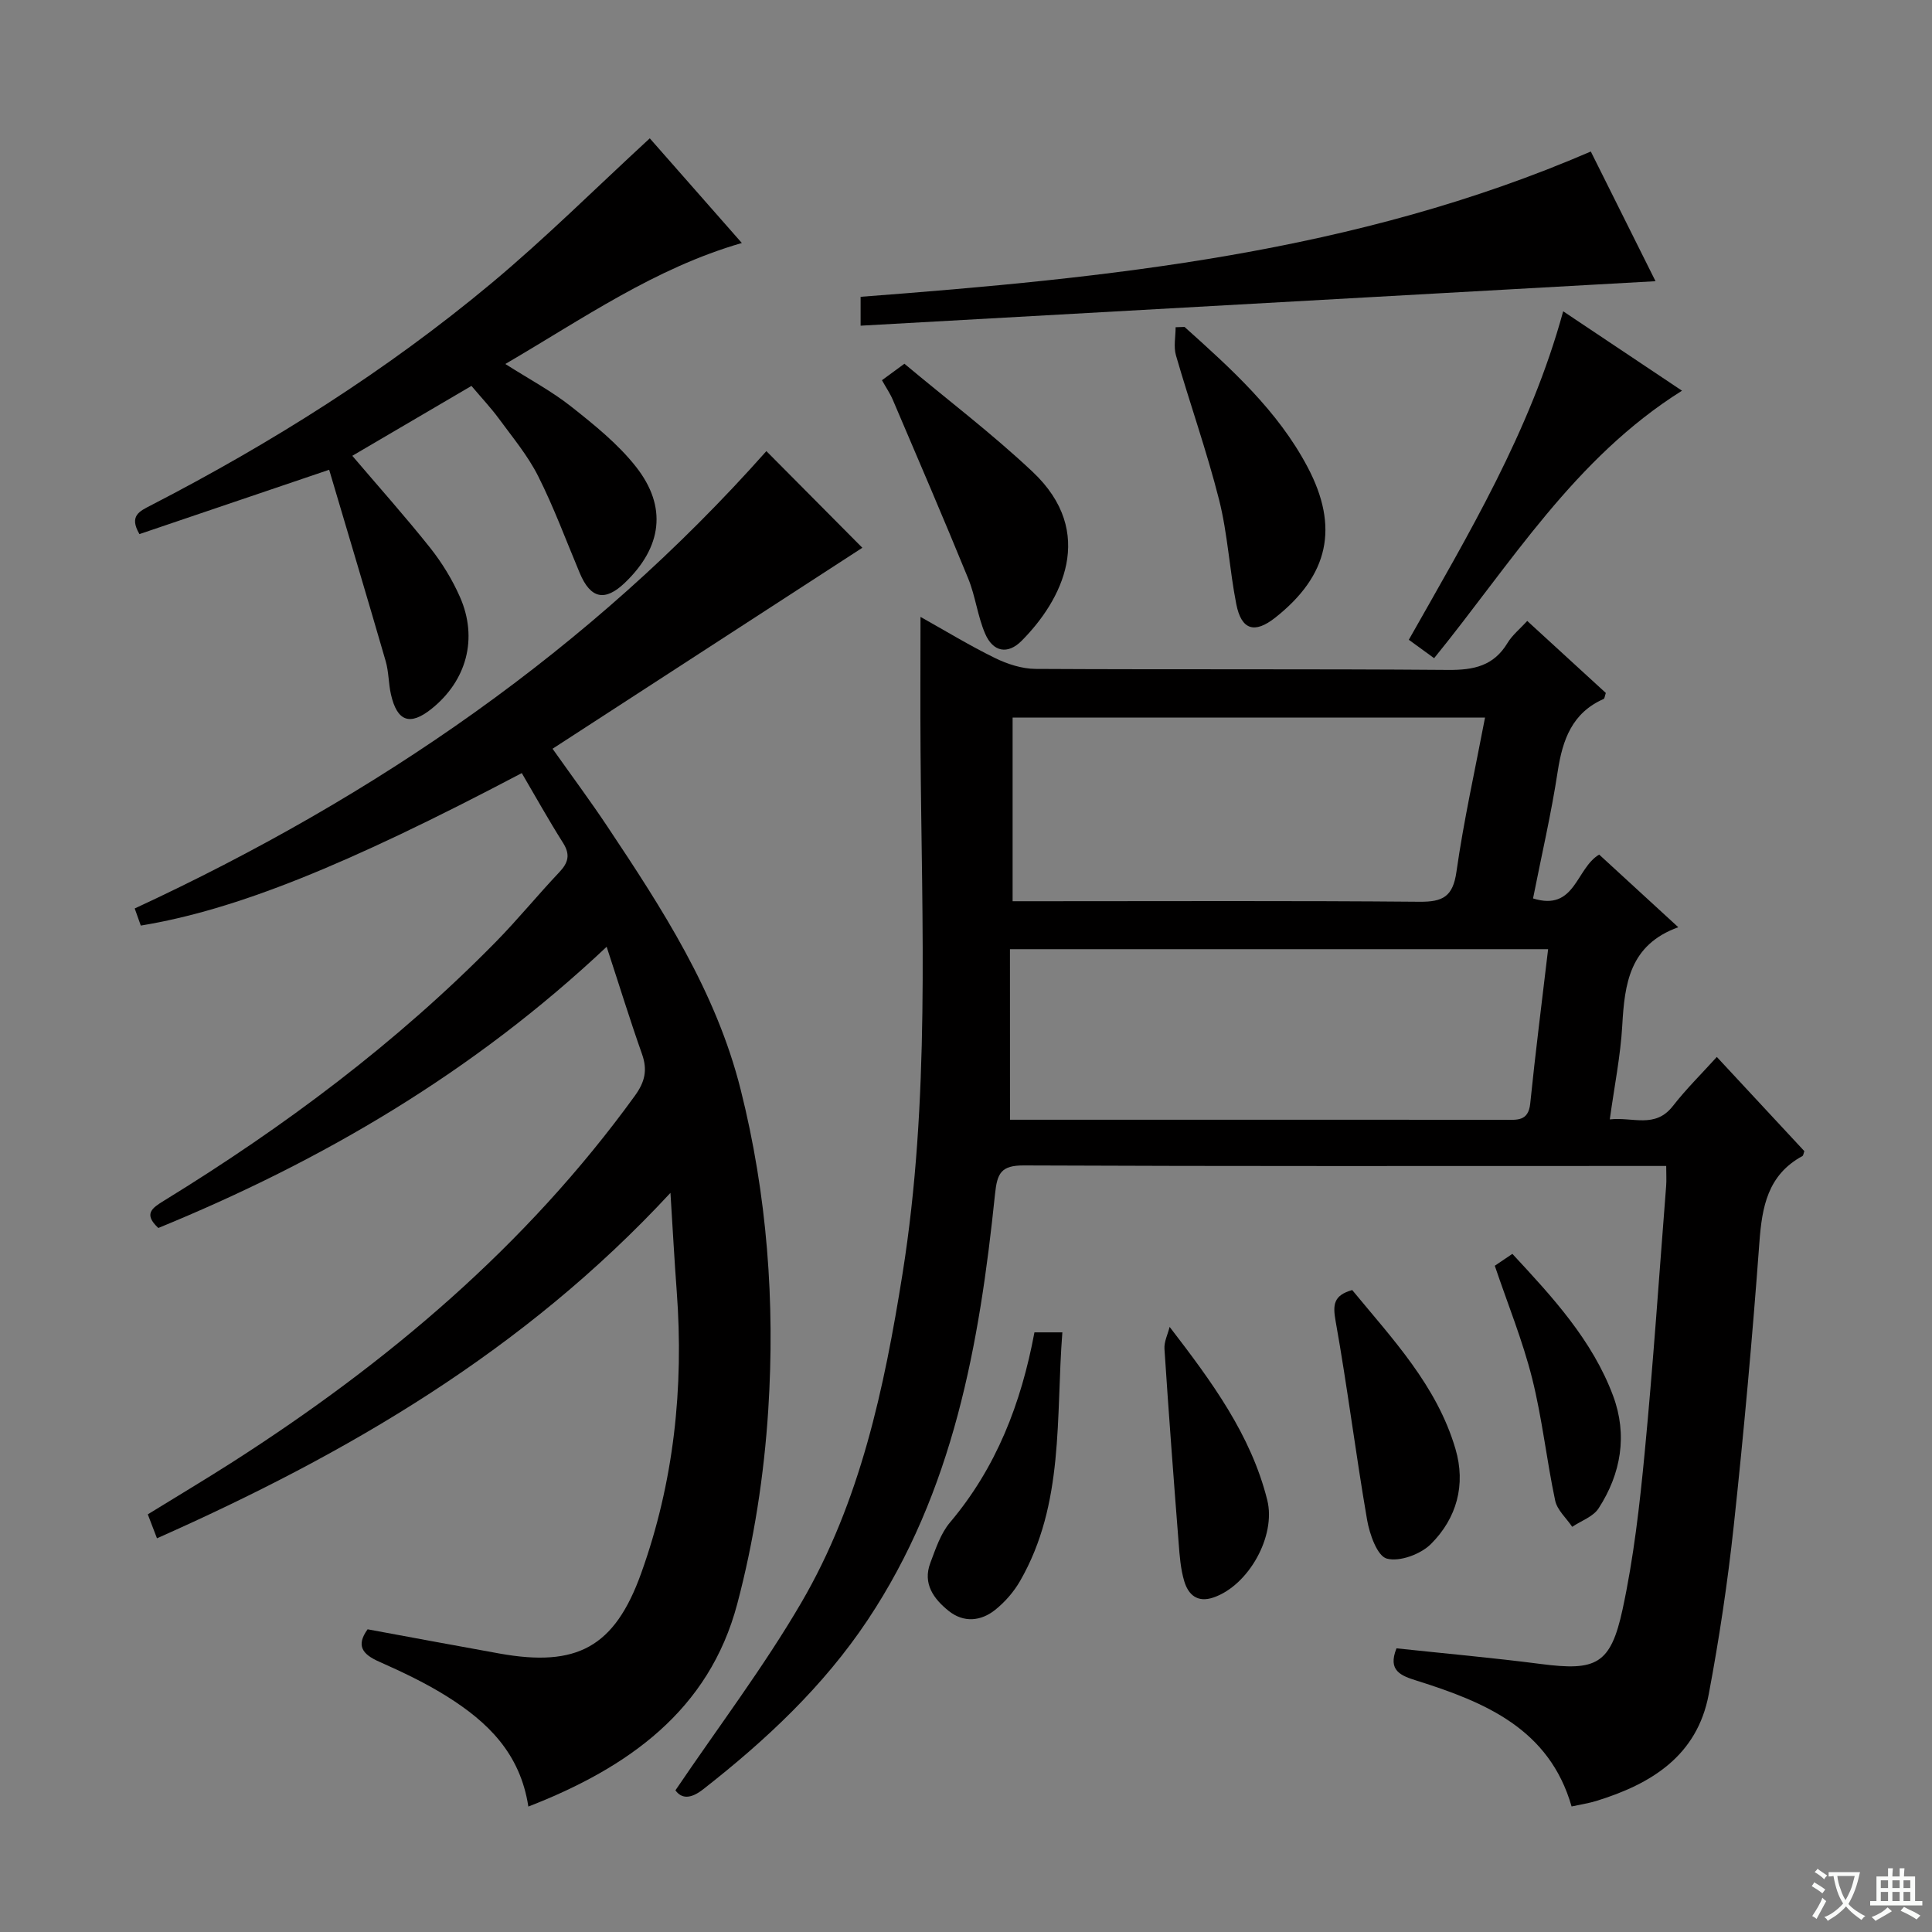
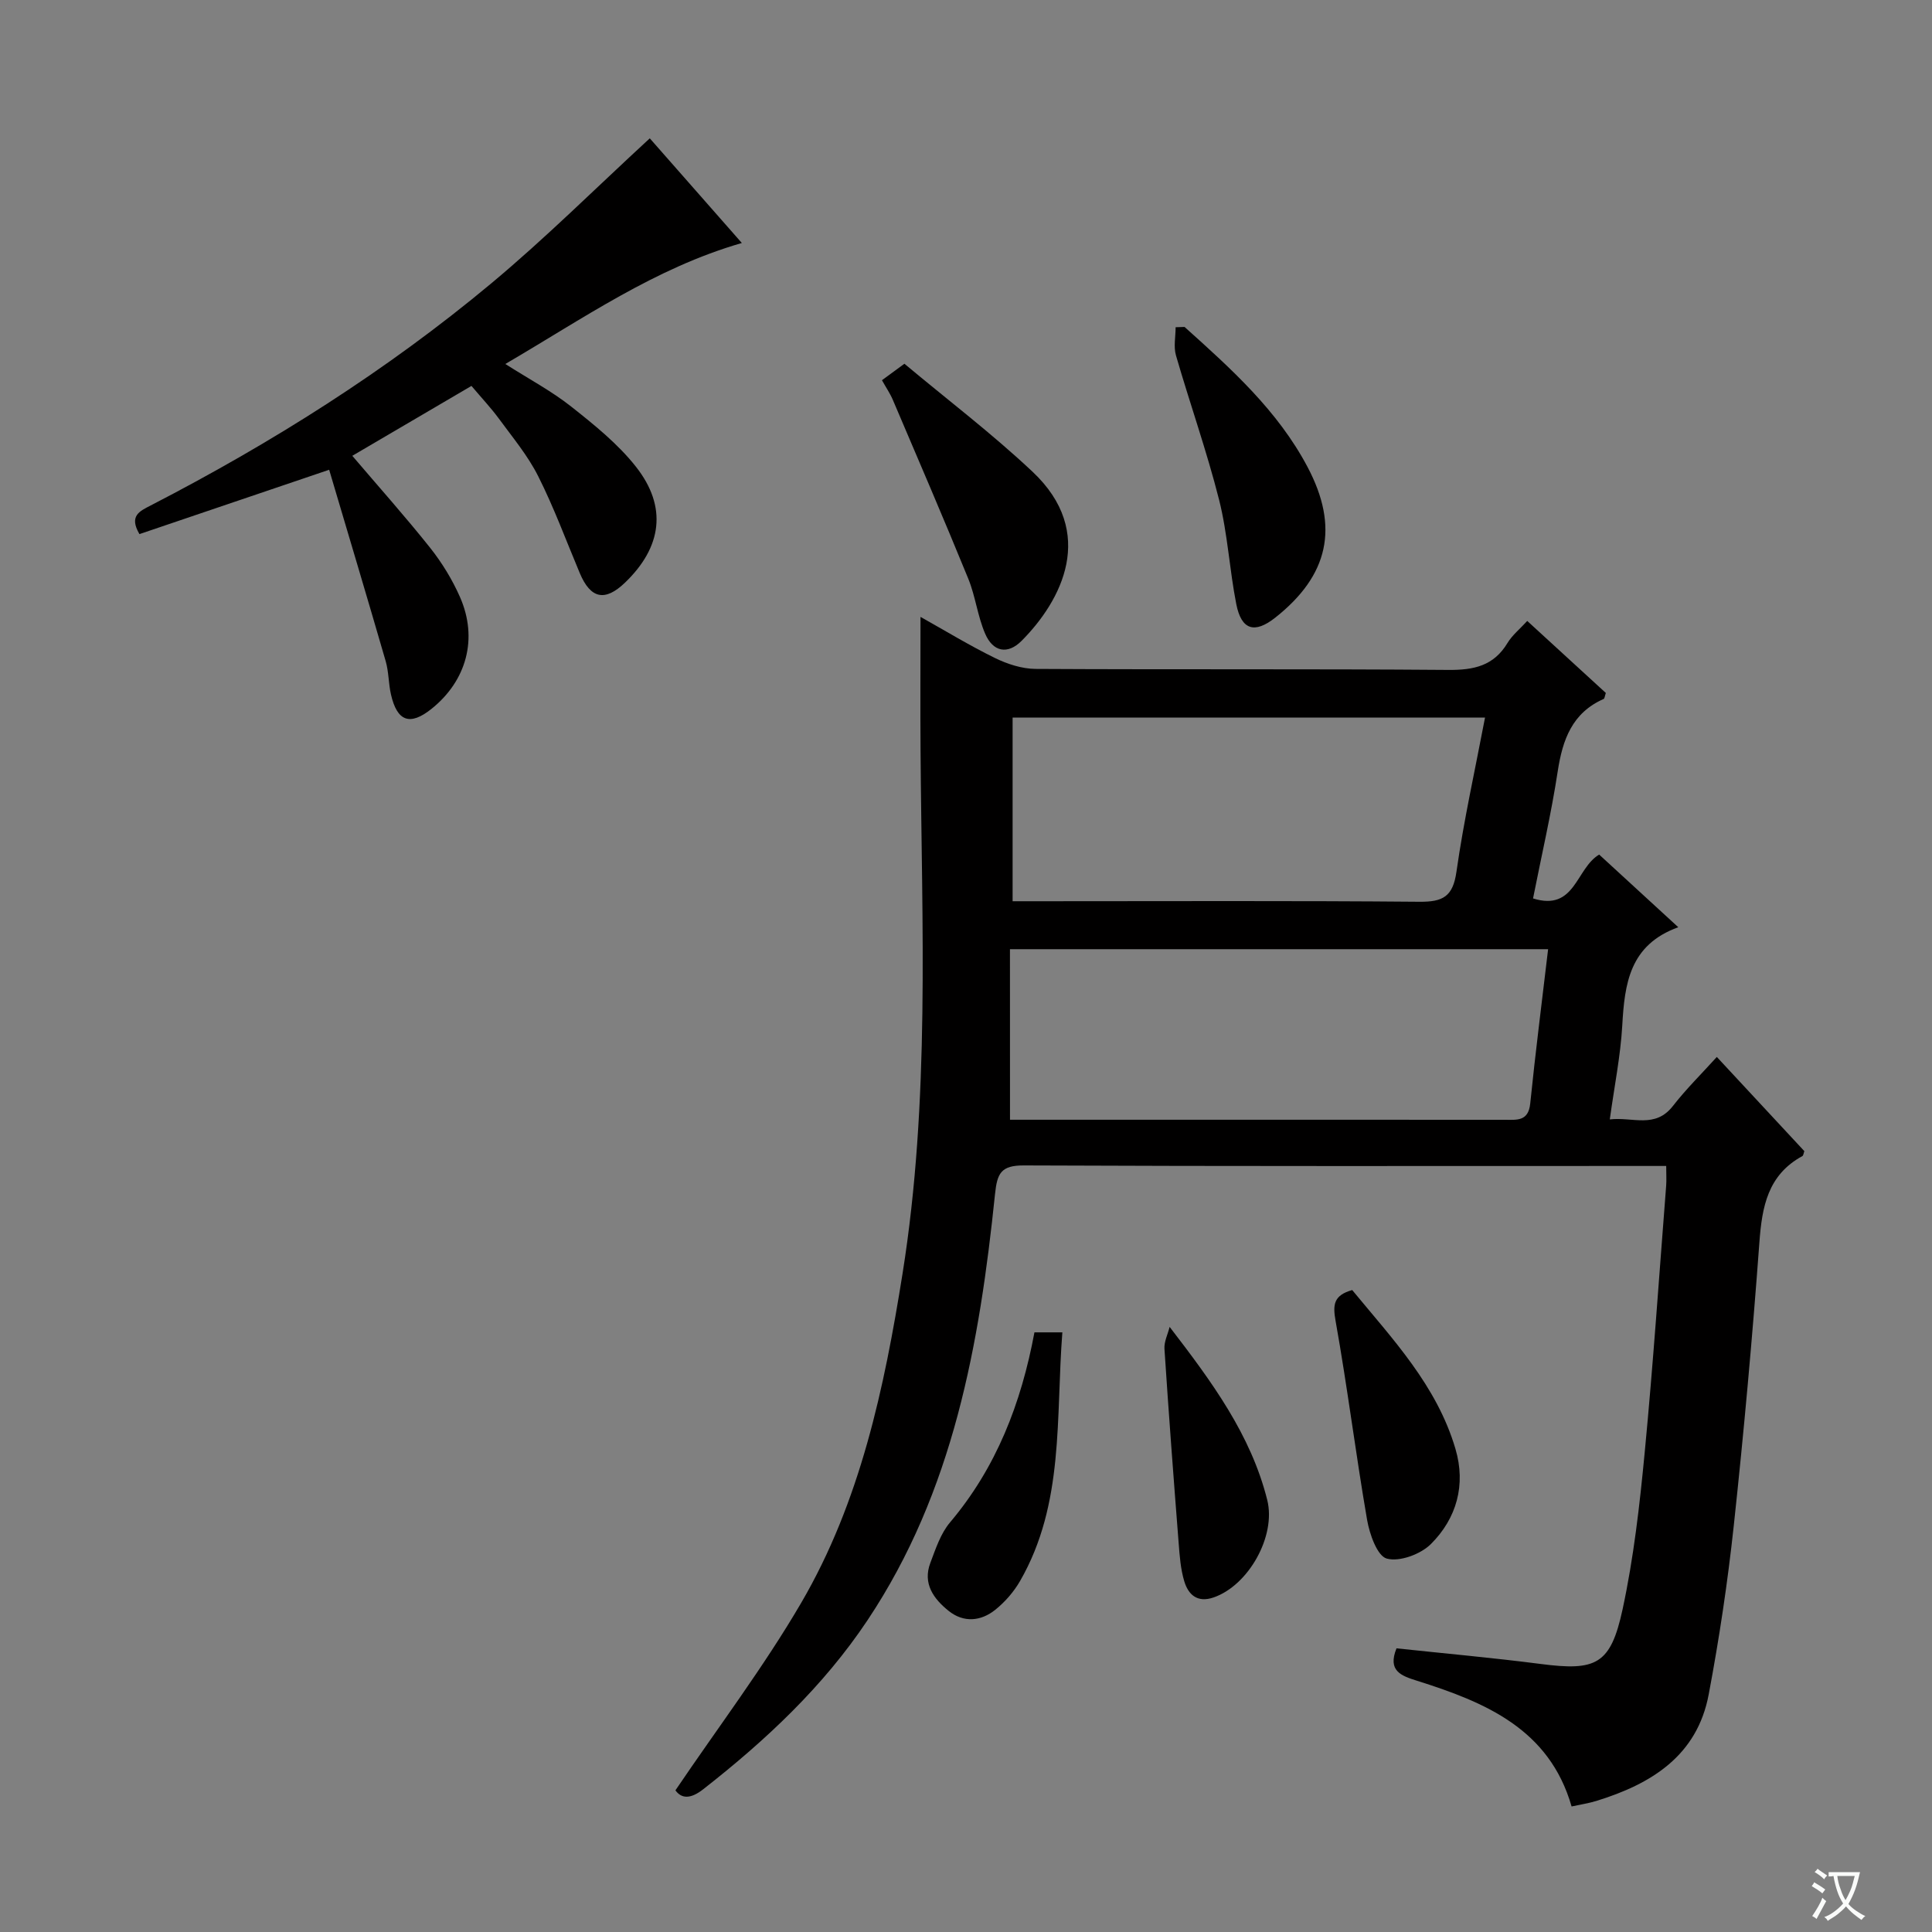
<svg xmlns="http://www.w3.org/2000/svg" enable-background="new 0 0 400 400" viewBox="0 0 400 400">
  <rect x="0" y="0" width="400" height="400" fill="#808080" stroke="none" />
  <path d="m377.9 391.2c-.2.3-.4.5-.6.8-.7-.6-1.4-1-2.2-1.5.2-.3.4-.5.5-.8.6.4 1.4.8 2.3 1.5zm-1.8 6.1c-.2-.2-.5-.4-.9-.6.4-.6.8-1.2 1.2-1.9s.7-1.3.9-1.9c.3.3.5.5.8.7-.7 1.3-1.4 2.6-2 3.7zm2.2-9c-.3.3-.5.5-.6.8-.6-.6-1.3-1.1-2-1.5.3-.3.5-.5.6-.7.6.5 1.3.9 2 1.4zm.3.2v-.9h2 4.5c-.3 1.3-.6 2.5-1 3.6s-.9 2.1-1.4 3c.4.5 1 1 1.6 1.4s1.2.8 1.9 1.1c-.3.2-.5.4-.8.8-.4-.3-1-.7-1.6-1.2s-1.2-1.1-1.6-1.6c-.5.6-1.1 1.1-1.7 1.6s-1.4.9-2.1 1.4c-.1-.3-.3-.5-.7-.8.6-.2 1.2-.5 1.9-1s1.4-1.1 2-1.8c-.5-.8-.9-1.6-1.2-2.5s-.6-2-.8-3.2c-.4.1-.7.1-1 .1zm2.5 2.7c.3 1 .7 1.7 1 2.2.3-.5.6-1.1 1-2s.6-1.9.9-3h-3.2-.4c.1.9.3 1.8.7 2.8z" fill="#fafbfa" />
-   <path d="m396.5 388.5v1.5 3.6h1.5v.9c-.4 0-1 0-1.7 0h-7.9c-.5 0-.9 0-1.2 0v-.9h1.3v-3.5c0-.7 0-1.2 0-1.6h2.4c0-.8 0-1.4 0-1.7h1c0 .3-.1.8-.1 1.7h1.5c0-.8 0-1.4 0-1.7h1c0 .3-.1.9-.1 1.7zm-8.2 9.2c-.2-.3-.5-.5-.8-.8.8-.3 1.4-.6 1.9-.9s1-.7 1.4-1.1c.3.3.6.5.9.8-1.6 1-2.8 1.6-3.4 2zm2.6-6.8v-1.6h-1.5v1.6zm0 2.7v-1.9h-1.5v1.9zm2.4-2.7v-1.6h-1.5v1.6zm0 2.7v-1.9h-1.5v1.9zm.2 2 .7-.8c.4.2.9.5 1.6.8s1.3.7 1.8 1c-.3.3-.5.5-.8.8-.4-.3-1.5-1-3.3-1.8zm2-4.7v-1.6h-1.4v1.6zm0 2.7v-1.9h-1.4v1.9z" fill="#fafbfa" />
  <g fill="#010000">
    <path d="m139.84 370.67c8.91-13.17 18.28-25.53 26.04-38.82 12.24-20.96 17.2-44.47 20.98-68.15 5.72-35.87 3.99-72.03 3.73-108.13-.07-9.1-.01-18.21-.01-27.85 5.08 2.84 10.12 5.92 15.41 8.51 2.57 1.26 5.59 2.24 8.41 2.26 28.49.16 56.99-.02 85.48.21 5.25.04 9.37-.83 12.22-5.56 1-1.65 2.59-2.93 4.1-4.58 5.66 5.18 11.01 10.09 16.27 14.91-.23.67-.25 1.15-.45 1.24-6.52 2.88-8.5 8.41-9.51 14.98-1.34 8.8-3.37 17.5-5.11 26.32 8.76 2.74 8.84-6.2 13.69-9.08 5.31 4.87 10.76 9.88 16.38 15.04-10.11 3.66-11.11 11.71-11.6 20.38-.36 6.26-1.62 12.46-2.58 19.41 4.77-.55 9.38 1.97 13.07-2.78 2.74-3.52 5.95-6.68 9.09-10.15 6.17 6.64 12.17 13.1 18.12 19.5-.17.46-.2.92-.42 1.03-7.16 3.91-8.35 10.48-8.89 17.91-1.44 19.56-3.2 39.1-5.3 58.59-1.26 11.7-3.01 23.38-5.19 34.95-2.39 12.71-11.88 18.55-23.28 22.06-1.57.48-3.22.73-5.11 1.14-4.61-16.07-17.91-21.59-32.01-26.03-3.3-1.04-6.12-2.04-4.24-6.71 9.89 1.06 19.91 1.95 29.88 3.24 11.43 1.48 14.45.15 16.93-11.32 2.3-10.67 3.54-21.61 4.58-32.5 1.76-18.37 3-36.78 4.44-55.18.09-1.14.01-2.3.01-4.11-1.95 0-3.73 0-5.51 0-42.49 0-84.98.08-127.47-.11-4.74-.02-5.53 1.61-5.98 5.91-3.21 31.06-8.6 61.56-26.4 88.25-9.15 13.72-21.04 24.84-33.97 34.96-2.78 2.2-4.6 1.92-5.8.26zm69.27-138.84h9.89c30.83 0 61.66-.01 92.49.01 2.53 0 4.95.4 5.33-3.39 1.07-10.54 2.42-21.05 3.7-31.93-37.01 0-73.73 0-111.42 0 .01 11.68.01 23.21.01 35.31zm.54-45.24h6.37c25.96 0 51.91-.12 77.87.11 4.83.04 6.92-1.05 7.65-6.2 1.51-10.62 3.86-21.11 5.92-31.94-32.94 0-65.26 0-97.81 0z" />
-     <path d="m109.39 374.03c-1.7-11.11-8.52-17.55-16.73-22.73-4.48-2.82-9.32-5.12-14.17-7.27-3.47-1.54-4.82-3.32-2.38-6.7 9.12 1.68 18.19 3.38 27.27 5.01 16.03 2.88 23.85-1.26 29.36-16.59 6.78-18.86 8.86-38.43 7.37-58.39-.47-6.27-.81-12.55-1.3-20.39-30.32 32.73-66.81 53.98-106.31 71.52-.66-1.72-1.22-3.18-1.9-4.96 5.98-3.69 11.81-7.16 17.52-10.81 32.08-20.55 60.81-44.76 83.32-75.85 2.09-2.88 2.65-5.33 1.48-8.64-2.48-7.01-4.67-14.13-7.32-22.21-27.54 25.96-58.85 44.31-92.82 58.22-3.13-2.91-1.3-4.13 1.17-5.65 24.91-15.3 48.2-32.7 68.73-53.61 4.54-4.63 8.65-9.68 13.11-14.39 1.86-1.97 2.33-3.63.79-6.07-3-4.74-5.73-9.65-8.55-14.46-36.52 19.24-59.3 28.35-78.88 31.57-.36-1.02-.74-2.07-1.26-3.54 49.95-23.16 94.43-53.73 130.78-94.69 6.56 6.61 13.44 13.54 19.87 20.01-20.62 13.38-42.14 27.34-64.14 41.61 4.17 5.89 7.9 10.91 11.36 16.11 11.36 17.04 22.48 34.15 27.58 54.43 5.49 21.83 7.14 44.03 5.72 66.32-.86 13.5-2.96 27.13-6.42 40.19-5.84 22.04-22.57 33.92-43.25 41.96z" />
    <path d="m97.61 79.9c-8.47 4.97-16.49 9.67-24.67 14.47 5.49 6.45 10.99 12.6 16.12 19.05 2.45 3.09 4.58 6.57 6.17 10.18 3.79 8.6 1.37 17.37-5.93 23.19-4.42 3.52-7.08 2.6-8.36-3.03-.51-2.26-.45-4.67-1.09-6.88-3.81-13.15-7.74-26.26-11.7-39.62-13.93 4.72-26.57 9.01-39.28 13.32-2.22-3.79.05-4.75 2.35-5.94 25.05-12.93 48.82-27.9 70.48-45.96 11.21-9.35 21.59-19.69 32.83-30.04 6.04 6.87 12.46 14.16 19.06 21.67-18.03 5.21-32.83 15.63-48.97 25.05 4.93 3.14 9.57 5.6 13.63 8.81 4.79 3.79 9.69 7.73 13.43 12.48 6.53 8.3 5.36 16.64-2.27 23.97-4.16 4-7.14 3.36-9.38-1.98-2.82-6.71-5.34-13.57-8.61-20.06-2.15-4.27-5.3-8.04-8.15-11.93-1.67-2.26-3.61-4.32-5.66-6.75z" />
-     <path d="m329.36 31.37c4.45 8.92 9 18.04 13.4 26.85-54.97 3.08-109.63 6.14-164.58 9.21 0-2.49 0-4.11 0-5.98 51.28-3.9 102.42-9.02 151.18-30.08z" />
-     <path d="m323.64 64.45c8.48 5.67 16.55 11.06 24.6 16.44-22.29 13.99-35.39 35.79-51.32 55.38-1.82-1.33-3.49-2.54-5.24-3.81 12.37-21.89 25.14-43.12 31.96-68.01z" />
    <path d="m182.6 78.72c1.35-.99 2.53-1.85 4.65-3.41 8.8 7.37 18.08 14.41 26.52 22.35 13.42 12.62 6 26.72-2.26 35.02-2.88 2.89-5.92 2.31-7.55-1.49-1.56-3.62-2-7.72-3.49-11.38-5.07-12.41-10.37-24.72-15.63-37.05-.58-1.35-1.43-2.58-2.24-4.04z" />
    <path d="m245.25 67.69c9.63 8.65 19.28 17.3 25.46 28.99 6.6 12.47 4.38 22.46-6.7 31.21-4.25 3.35-6.99 2.57-8.05-2.81-1.41-7.14-1.78-14.52-3.55-21.56-2.55-10.09-6.05-19.94-8.94-29.94-.52-1.8-.07-3.88-.07-5.83.62-.02 1.23-.04 1.85-.06z" />
    <path d="m279.96 267.09c8.3 10.09 17.52 19.76 21.38 32.9 2.19 7.44.25 14.36-5.08 19.68-2.12 2.12-6.49 3.74-9.14 3.02-1.98-.54-3.57-5.07-4.08-8.03-2.36-13.67-4.07-27.45-6.51-41.11-.62-3.44-.44-5.36 3.43-6.46z" />
    <path d="m214.17 275.85h5.78c-1.38 17.62.46 35.46-8.75 51.47-1.29 2.24-3.11 4.34-5.13 5.96-2.98 2.4-6.56 2.73-9.66.24-3.07-2.46-5.42-5.62-3.8-9.92 1.1-2.91 2.13-6.09 4.08-8.4 9.59-11.35 14.73-24.63 17.48-39.35z" />
-     <path d="m242.16 274.72c8.74 11.36 16.83 22.34 20.21 35.84 1.87 7.49-3.9 17.71-11.13 20.18-3.36 1.15-5.23-.59-6.06-3.39-.75-2.51-.95-5.22-1.15-7.86-1.05-13.39-2.06-26.79-2.94-40.19-.11-1.49.69-3.05 1.07-4.58z" />
-     <path d="m309.48 262.06c.89-.6 2.1-1.41 3.64-2.46 8.32 8.96 16.55 17.85 20.86 29.4 3.01 8.09 1.65 16.1-3.01 23.29-1.12 1.73-3.6 2.57-5.46 3.82-1.21-1.8-3.11-3.46-3.53-5.44-1.78-8.39-2.68-16.99-4.77-25.3-1.96-7.81-5.04-15.35-7.73-23.31z" />
+     <path d="m242.16 274.72c8.74 11.36 16.83 22.34 20.21 35.84 1.87 7.49-3.9 17.71-11.13 20.18-3.36 1.15-5.23-.59-6.06-3.39-.75-2.51-.95-5.22-1.15-7.86-1.05-13.39-2.06-26.79-2.94-40.19-.11-1.49.69-3.05 1.07-4.58" />
  </g>
</svg>